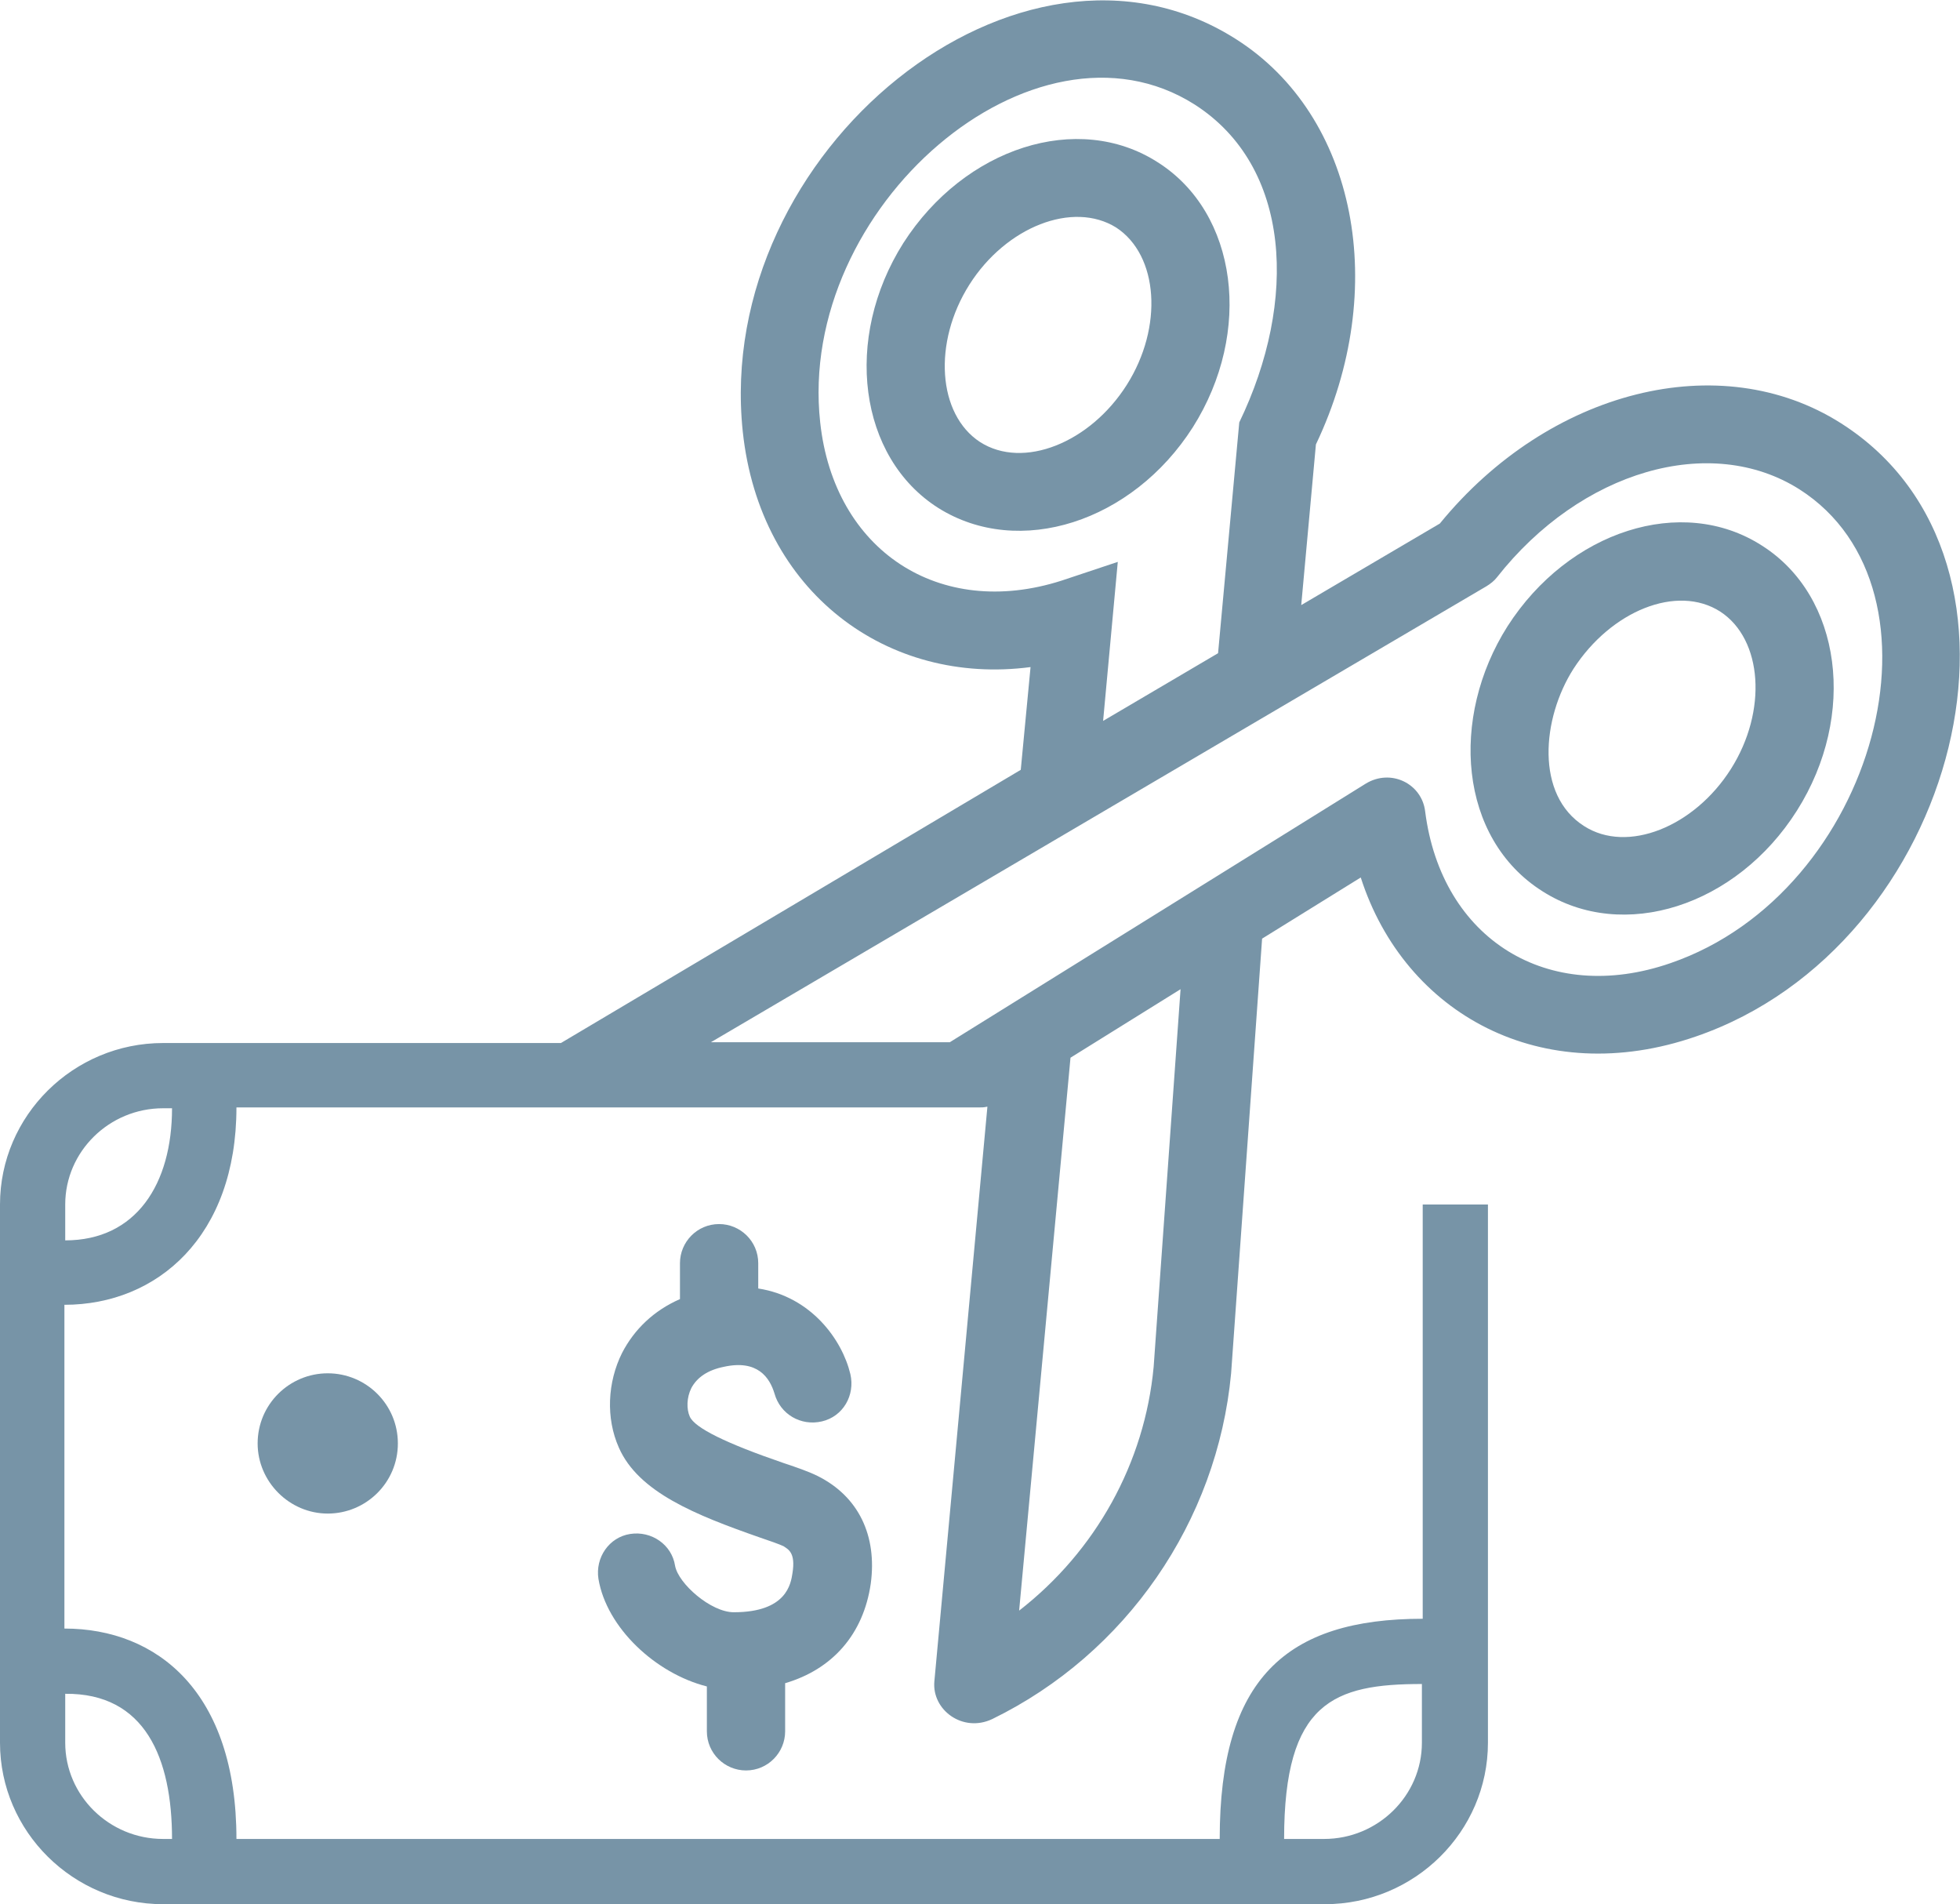
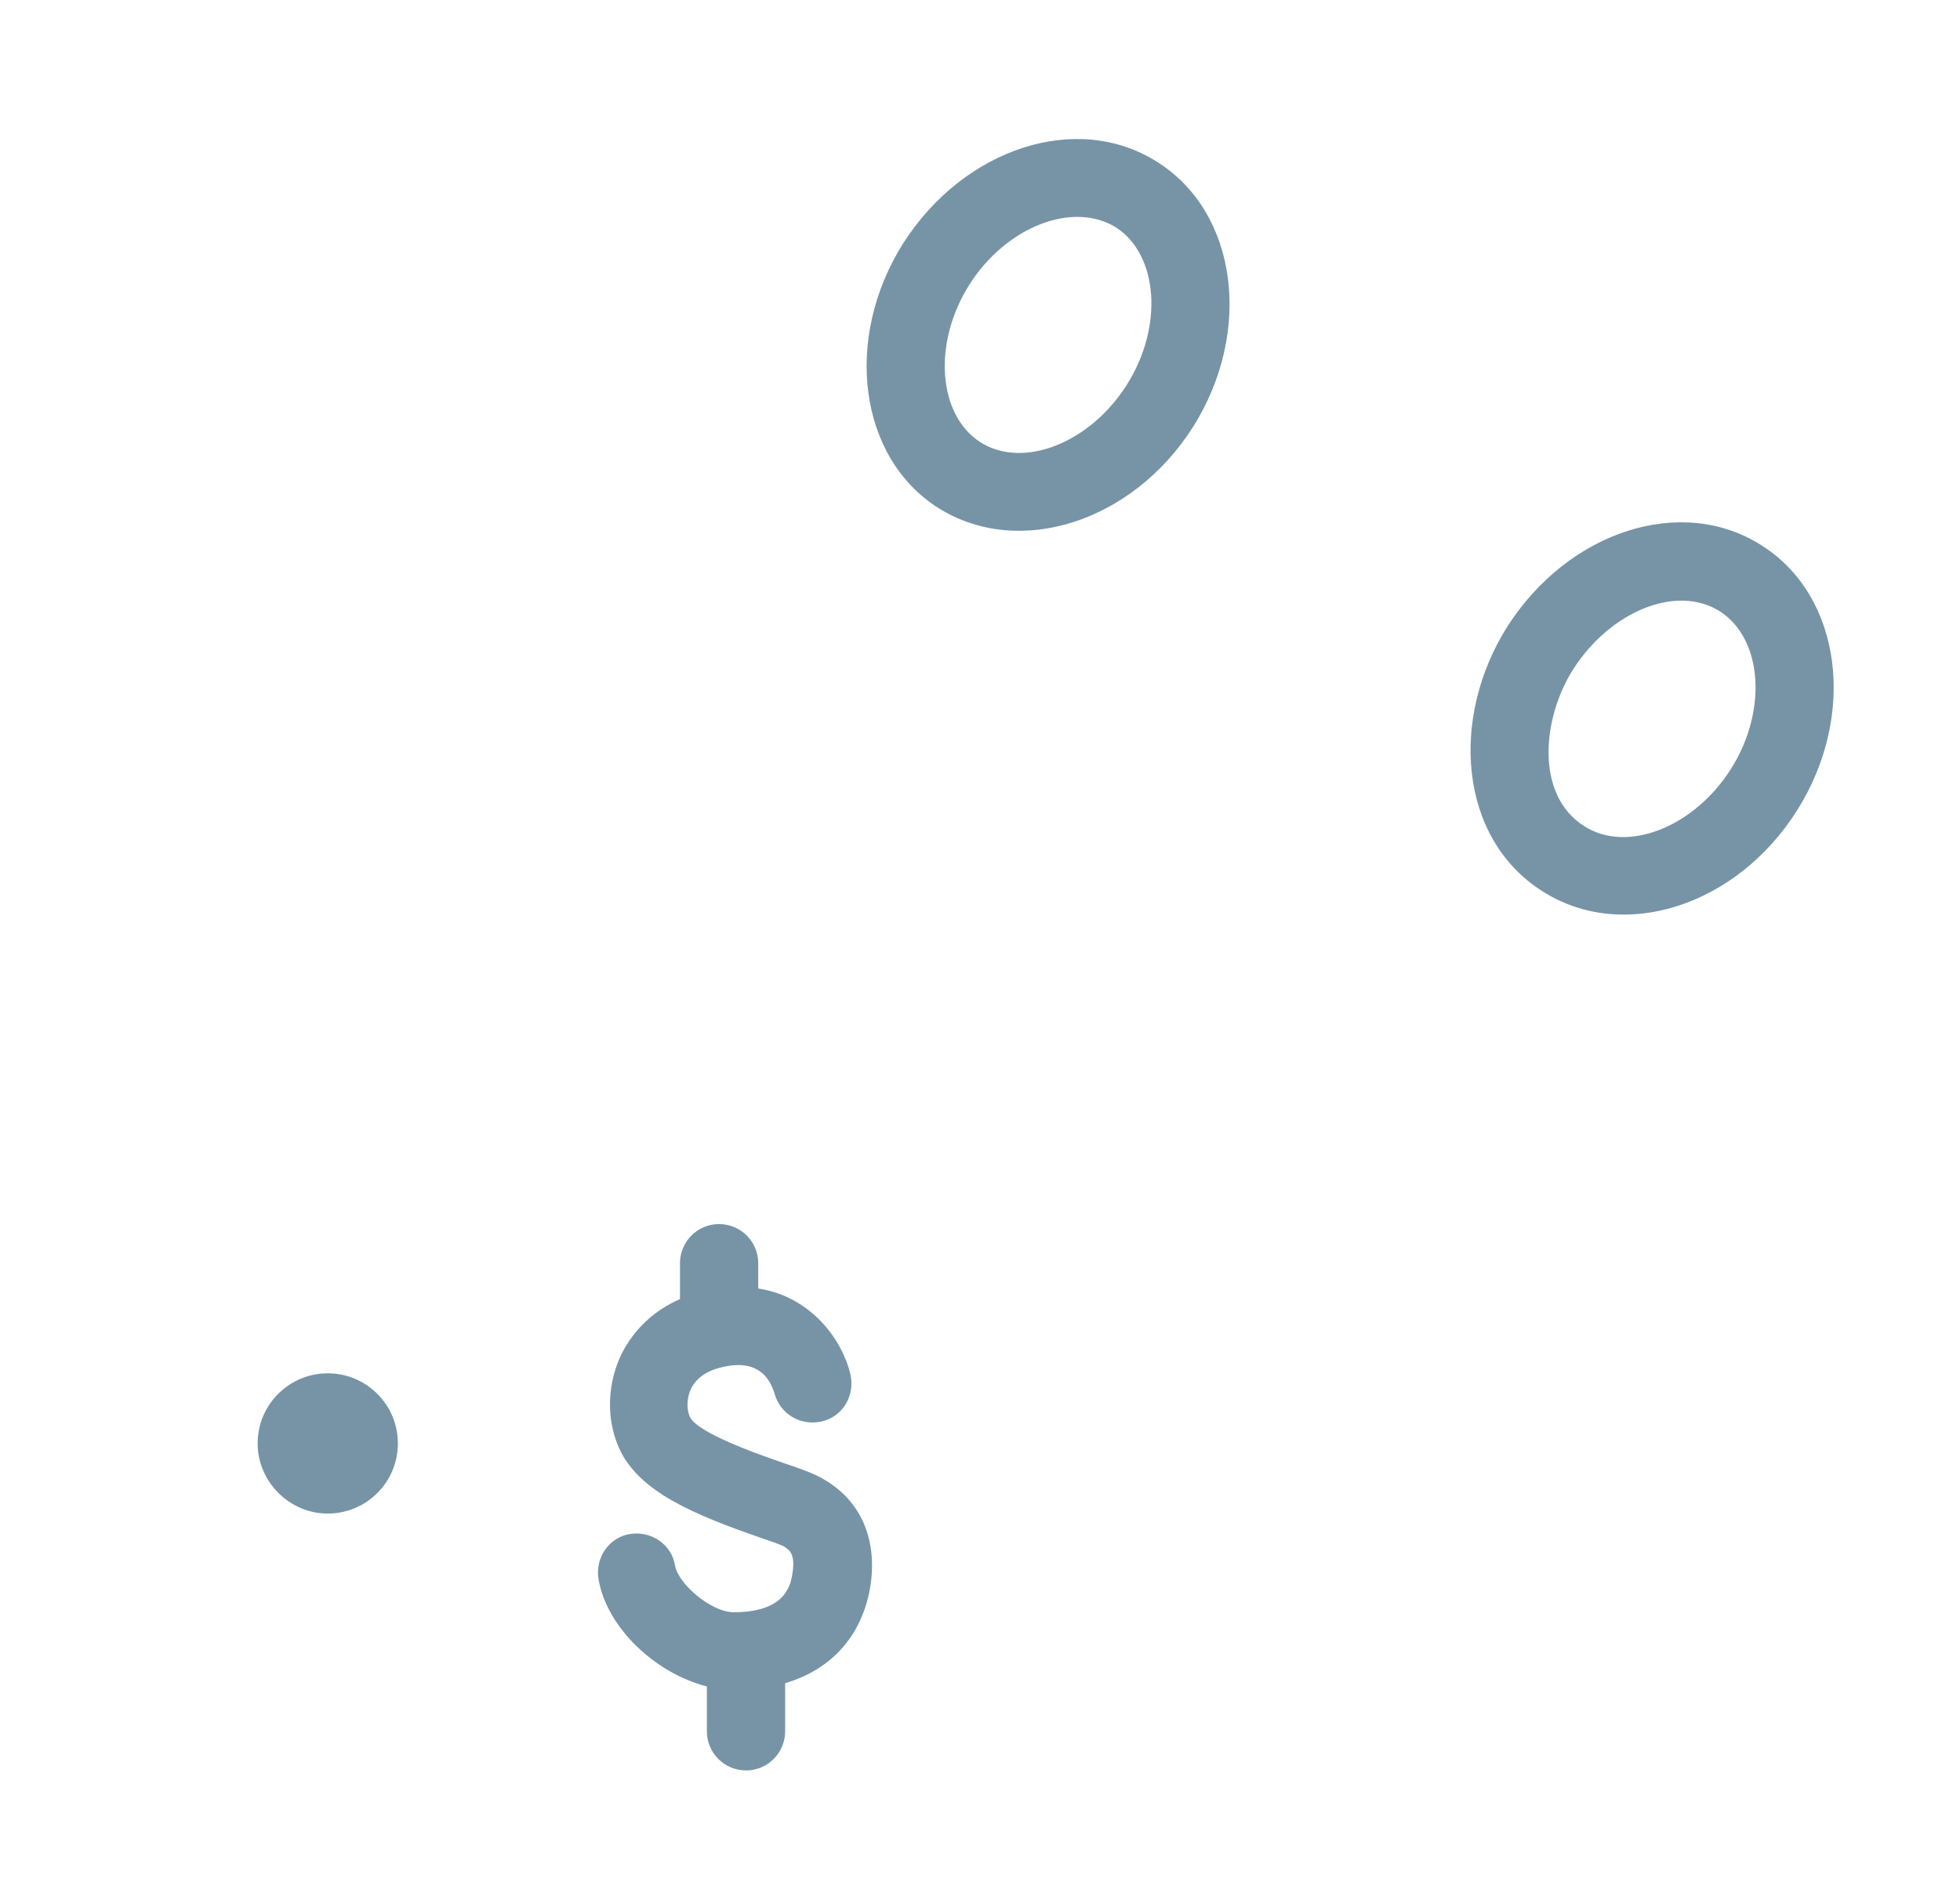
<svg xmlns="http://www.w3.org/2000/svg" xmlns:xlink="http://www.w3.org/1999/xlink" id="Layer_1" width="240.4" height="233.5" viewBox="0 0 240.4 233.5">
  <style>.st0{clip-path:url(#SVGID_2_);fill:#7794a7}</style>
  <defs>
    <path id="SVGID_1_" d="M0 0h240.4v233.5H0z" />
  </defs>
  <clipPath id="SVGID_2_">
    <use xlink:href="#SVGID_1_" overflow="visible" />
  </clipPath>
  <path class="st0" d="M115.1 62.3c-9.8-6.2-11.7-20.8-4.3-32.5 7.5-11.7 21.4-16.2 31.2-9.9 9.8 6.2 11.7 20.8 4.3 32.5-7.4 11.6-21.3 16.1-31.2 9.9m3.8-27.4c-4.5 7.1-3.9 15.9 1.3 19.3 5.3 3.4 13.5.1 18-7s3.9-15.9-1.3-19.3c-5.3-3.3-13.5-.1-18 7M189.2 109.3c-10.3-6.5-11.4-21.3-4.3-32.5 7.5-11.7 21.4-16.2 31.2-9.9 9.8 6.2 11.7 20.8 4.3 32.5-7.4 11.7-21.3 16.2-31.2 9.9M193 82c-3.9 6.1-4.7 15.5 1.3 19.3 5.3 3.4 13.5.1 18-7s3.9-15.9-1.3-19.3c-5.3-3.4-13.4-.1-18 7M48.8 177c0 4.8-3.9 8.6-8.6 8.6s-8.6-3.9-8.6-8.6c0-4.8 3.9-8.6 8.6-8.6s8.6 3.8 8.6 8.6" />
-   <path class="st0" d="M154.8 115.1l12.1-7.5c5.4 16.8 22.3 26 41.1 19.5 32.3-11.1 44.4-58.3 17.8-75.2-14.8-9.4-35.8-4.1-49.2 12.3l-17 10 1.8-19.7c9.1-19.1 5-40.3-9.8-49.7C125.2-12 87.5 18.5 91.1 52.9c2.1 19.8 17.8 31.2 35.3 28.9l-1.2 12.6-56.4 33.5H20c-11 0-20 8.9-20 19.8v66c0 10.9 9 19.8 20 19.8h142.5c11 0 20-8.9 20-19.8v-66h-8v50.8c-16.8 0-24.9 7.4-24.9 27H29c0-18-9.7-25.8-21.1-25.8V160c11.4 0 21.1-8.4 21.1-24.2h91c.4 0 .7 0 1.1-.1v.1l-6.5 70.4c-.3 3.5 3.5 6.3 7.1 4.6 16.4-8 27.6-24.2 29.3-42.4l3.8-53.3zm19.6 91.4v7.2c0 6.5-5.4 11.8-12 11.8h-4.9c0-16.8 6.1-19 16.9-19m-153.3 19H20c-6.6 0-12-5.3-12-11.8v-6c9.8-.1 13.1 7.9 13.1 17.8M8 152.1v-4.4c0-6.5 5.4-11.8 12-11.8h1.1c0 9.3-4.4 16.2-13.1 16.2m92.6-100.3c-2.9-26.4 26.3-51.4 45.9-39 11.9 7.6 12.7 24.1 5.5 39l-2.6 28.3-14.1 8.3 1.8-19.5-6.9 2.3c-15 4.8-27.9-3.7-29.6-19.4m40.9 115.8c-1.1 11.8-7.1 22.6-16.5 29.9l6.3-67.8 13.5-8.4-3.3 46.3zm-25-39.8H87.2l95.1-55.9c.5-.3 1-.7 1.3-1.1 10.3-13.1 26.2-17.7 37.1-10.8 19.3 12.3 9.5 49.4-15.8 58.1-15 5.2-28.1-2.9-30.1-18.6-.4-3.4-4.2-5.3-7.3-3.4l-51 31.7z" />
  <path class="st0" d="M106.8 194.2c-.9 6.2-4.7 10.5-10.5 12.2v5.9c0 2.6-2.1 4.8-4.8 4.8-2.6 0-4.8-2.1-4.8-4.8v-5.5c-6.3-1.6-12.3-7.2-13.3-13.2-.4-2.6 1.3-5.1 3.9-5.5 2.6-.4 5.1 1.3 5.5 3.9.4 2.2 4.4 5.7 7.2 5.7 6.5 0 7-3.5 7.2-4.8.4-2.5-.5-2.9-1.1-3.3-.4-.2-1.8-.7-3-1.1-7.7-2.7-14.8-5.5-17.2-11-1.6-3.6-1.4-8 .4-11.6 1.5-2.9 3.9-5.2 7.1-6.6v-4.4c0-2.6 2.1-4.8 4.8-4.8 2.6 0 4.8 2.1 4.8 4.8v3.1c6.5 1 10.3 6.3 11.3 10.5.6 2.6-.9 5.2-3.5 5.8-2.6.6-5.1-.9-5.8-3.4-.6-2-2.1-4.2-6.2-3.3-2 .4-3.3 1.3-4 2.6-.6 1.2-.6 2.6-.2 3.5.6 1.4 4.5 3.3 11.5 5.7 1.8.6 3.2 1.1 4.2 1.6 5 2.5 7.3 7.3 6.5 13.2" />
</svg>